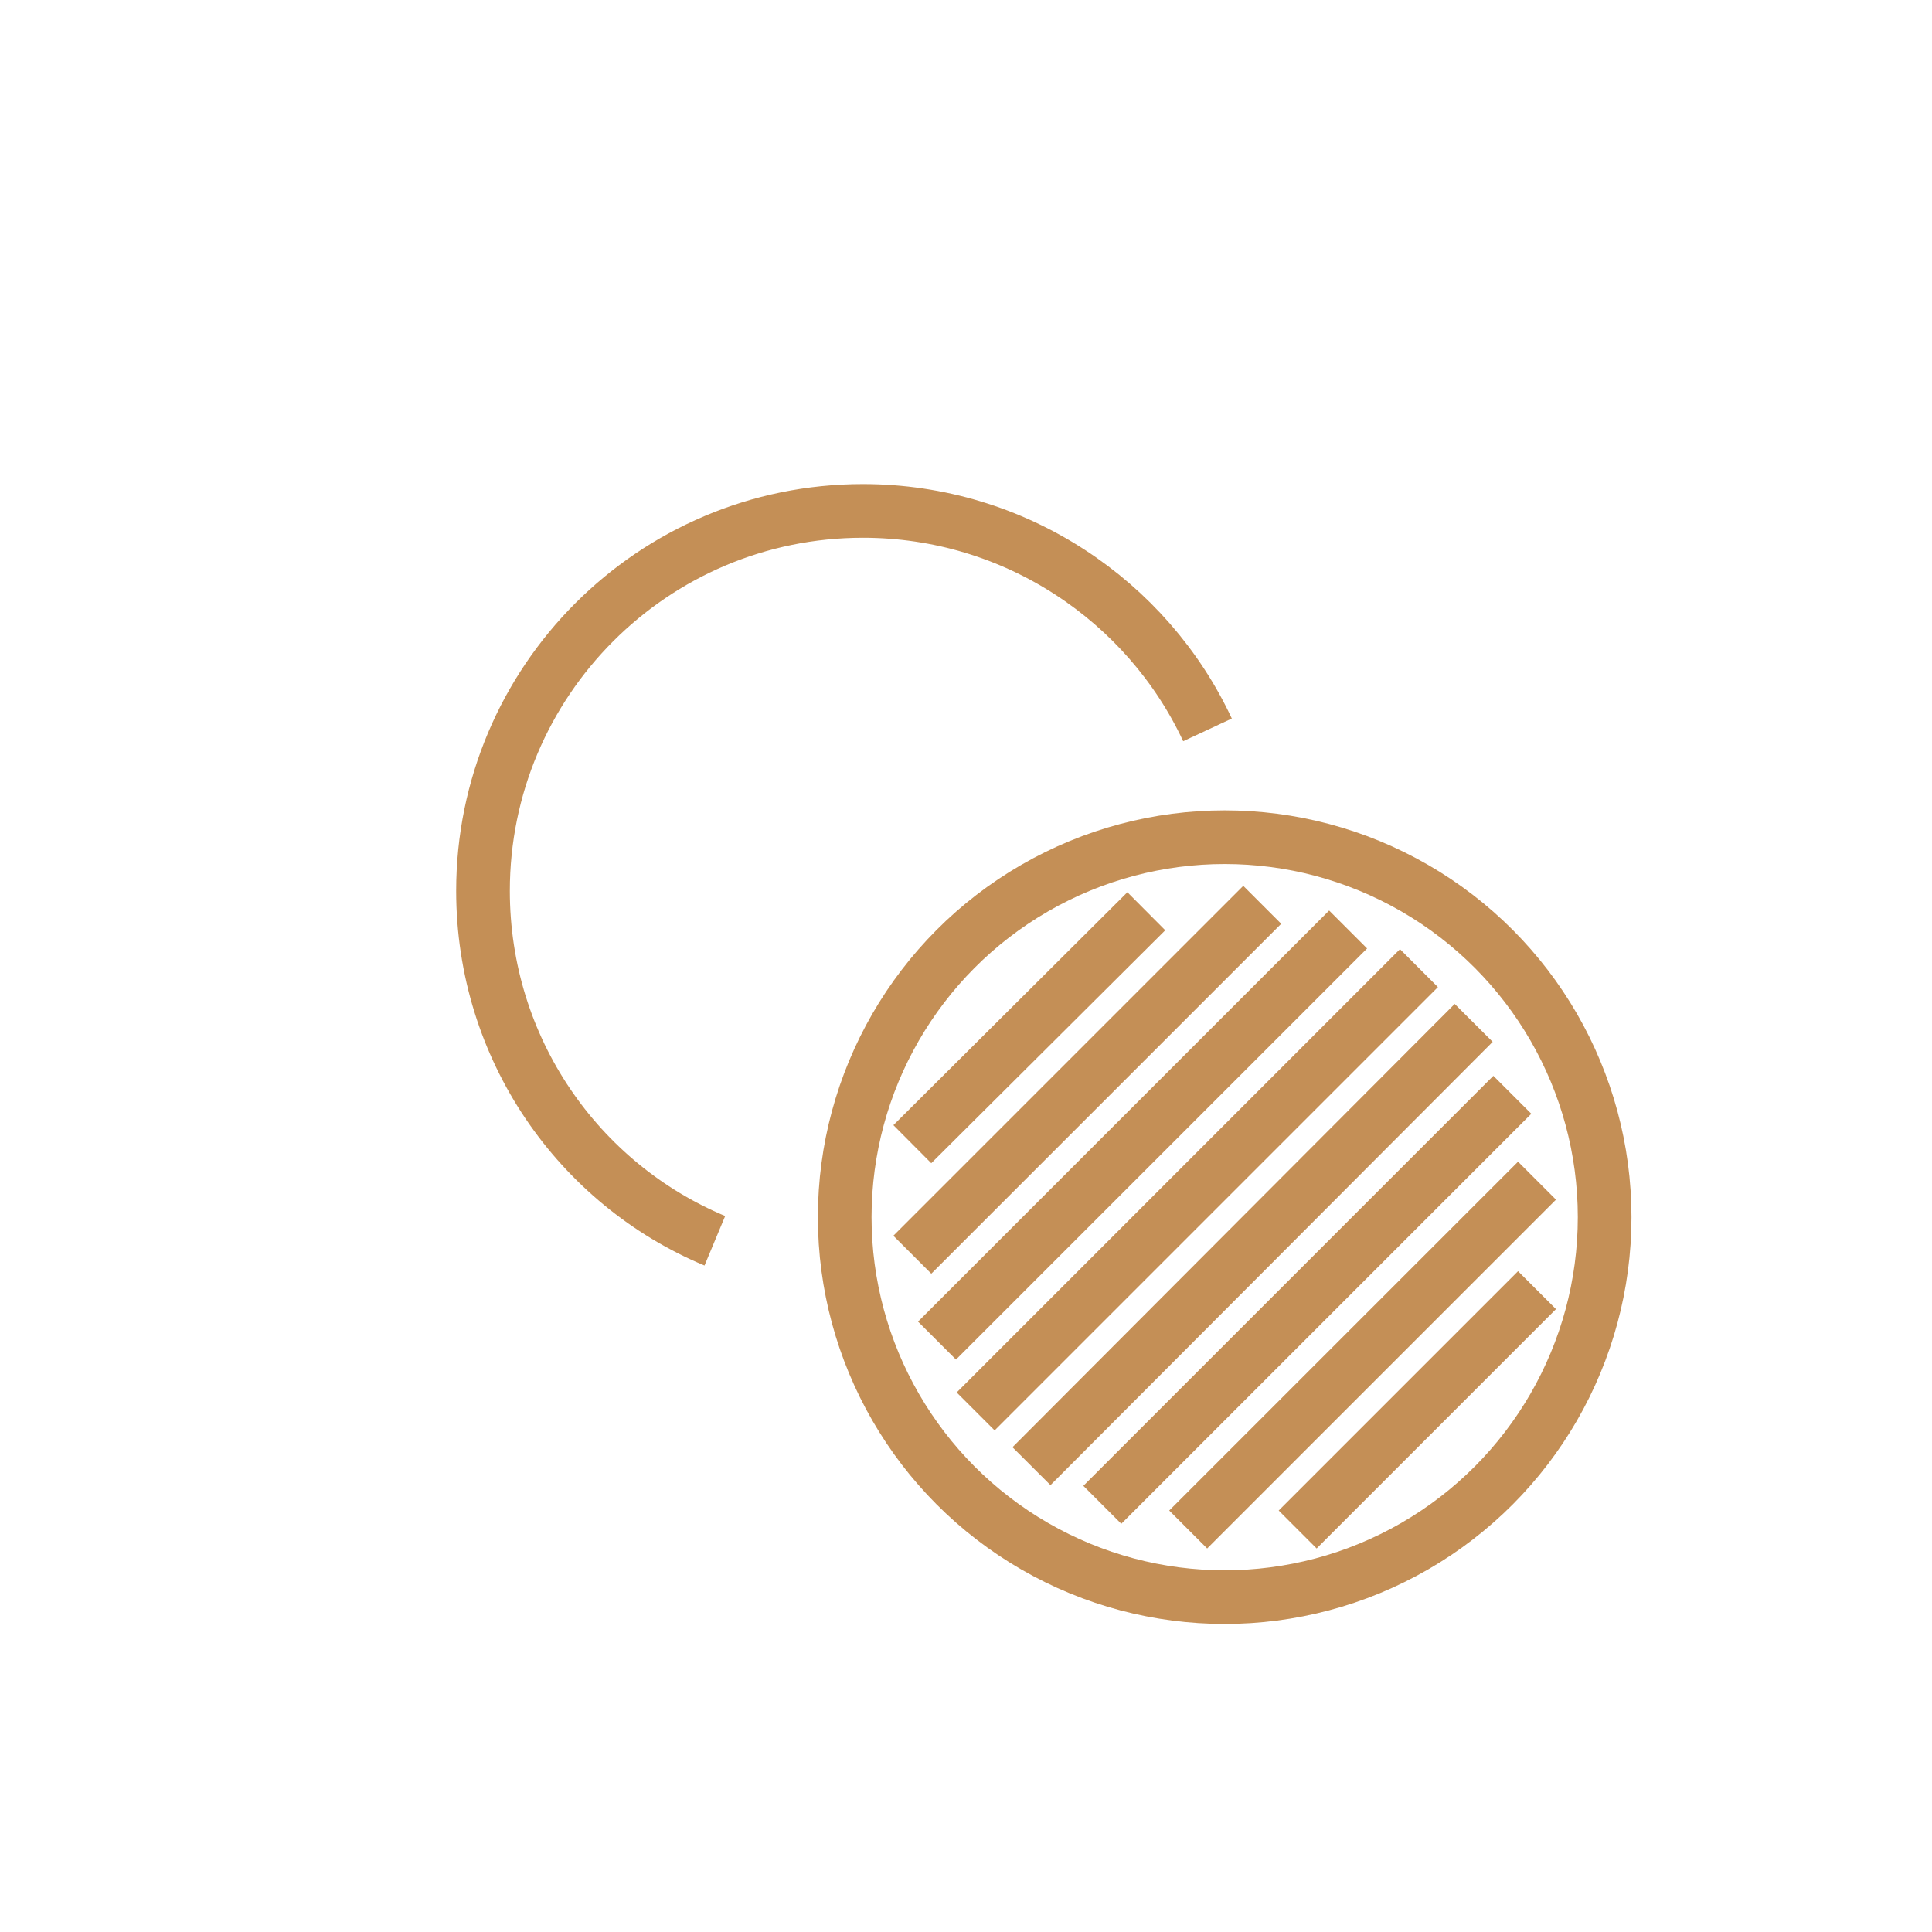
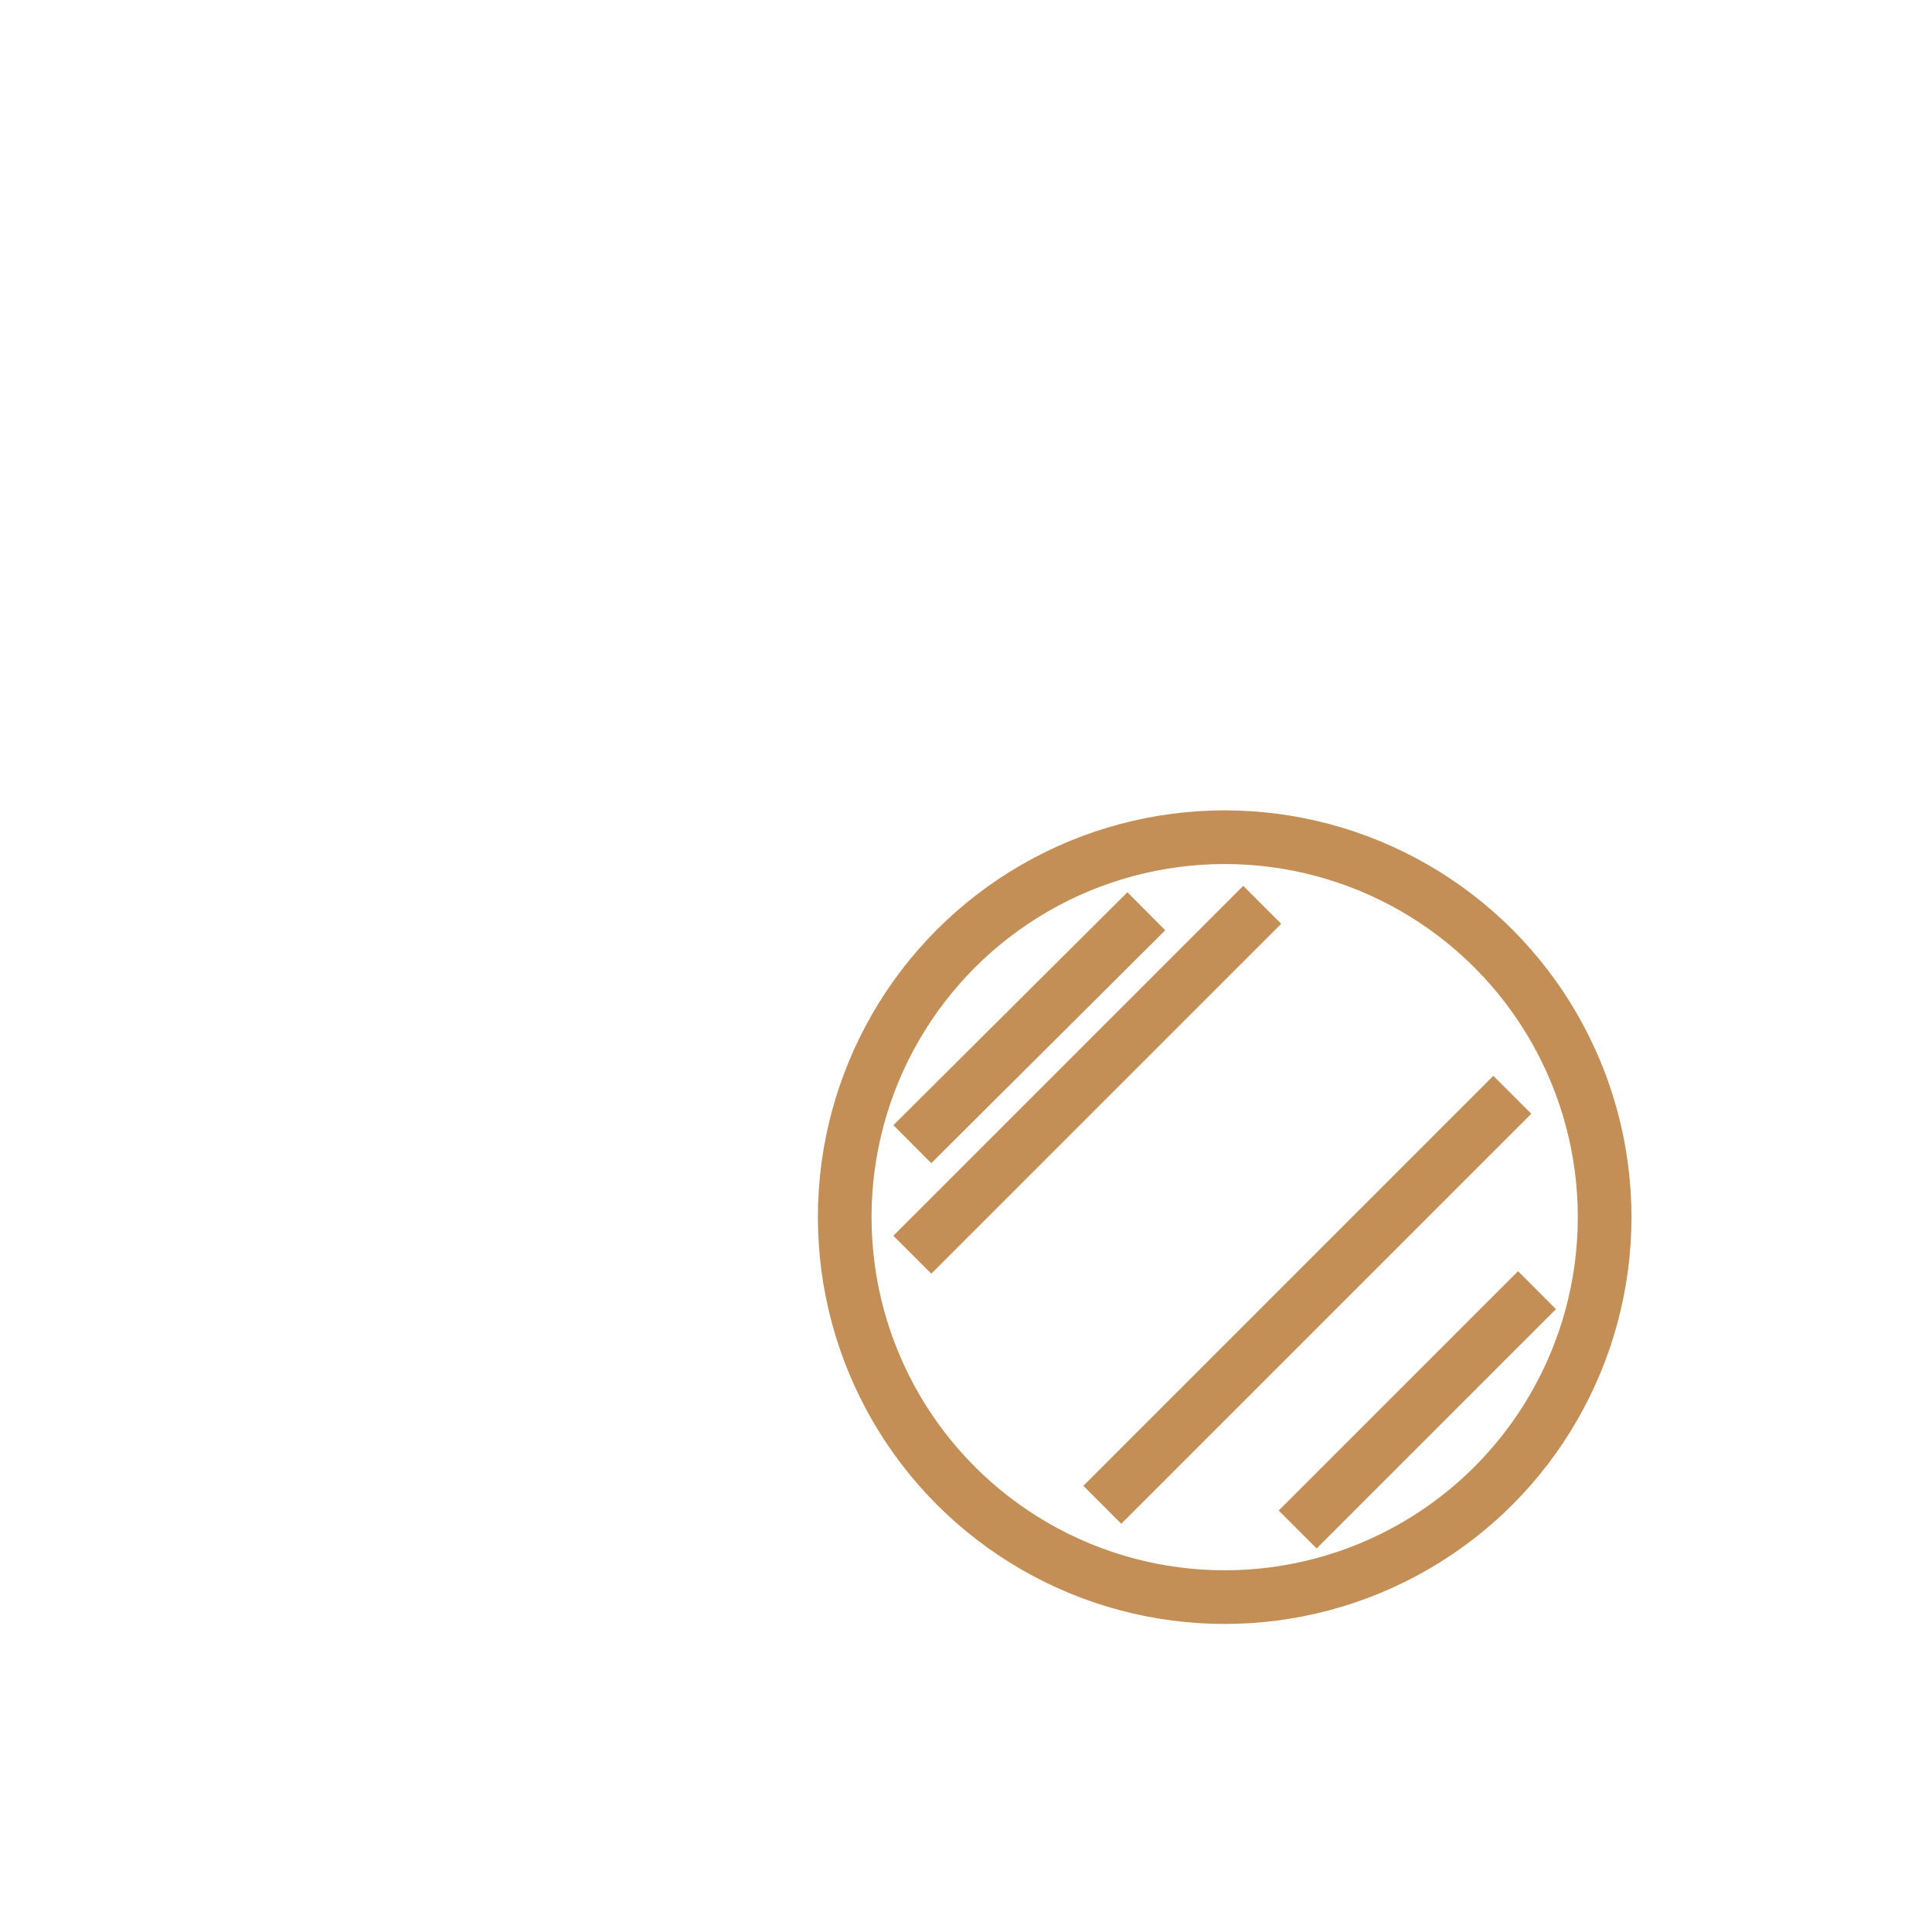
<svg xmlns="http://www.w3.org/2000/svg" version="1.2" baseProfile="tiny" id="Layer_1" x="0px" y="0px" viewBox="0 0 180 180" overflow="visible" xml:space="preserve">
-   <path fill="none" stroke="#C48F56" stroke-width="5" stroke-miterlimit="10" d="M66.6,115.6C53.9,110.3,45,97.7,45,83  c0-19.5,15.8-35.4,35.4-35.4c14.2,0,26.5,8.4,32.1,20.4" />
  <circle fill="none" stroke="#C48F56" stroke-width="5" stroke-miterlimit="10" cx="114.1" cy="113.4" r="35.4" />
  <g>
    <line fill="none" stroke="#C48F56" stroke-width="5" stroke-miterlimit="10" x1="106.8" y1="84.9" x2="85" y2="106.6" />
    <line fill="none" stroke="#C48F56" stroke-width="5" stroke-miterlimit="10" x1="117.6" y1="84.3" x2="85" y2="116.9" />
-     <line fill="none" stroke="#C48F56" stroke-width="5" stroke-miterlimit="10" x1="125.6" y1="86.6" x2="87.3" y2="124.9" />
-     <line fill="none" stroke="#C48F56" stroke-width="5" stroke-miterlimit="10" x1="132.2" y1="90.2" x2="90.9" y2="131.5" />
-     <line fill="none" stroke="#C48F56" stroke-width="5" stroke-miterlimit="10" x1="137.3" y1="95.3" x2="96.1" y2="136.6" />
    <line fill="none" stroke="#C48F56" stroke-width="5" stroke-miterlimit="10" x1="140.9" y1="102" x2="102.7" y2="140.2" />
-     <line fill="none" stroke="#C48F56" stroke-width="5" stroke-miterlimit="10" x1="143.2" y1="110" x2="110.7" y2="142.5" />
    <line fill="none" stroke="#C48F56" stroke-width="5" stroke-miterlimit="10" x1="143.2" y1="120.2" x2="120.9" y2="142.5" />
  </g>
</svg>